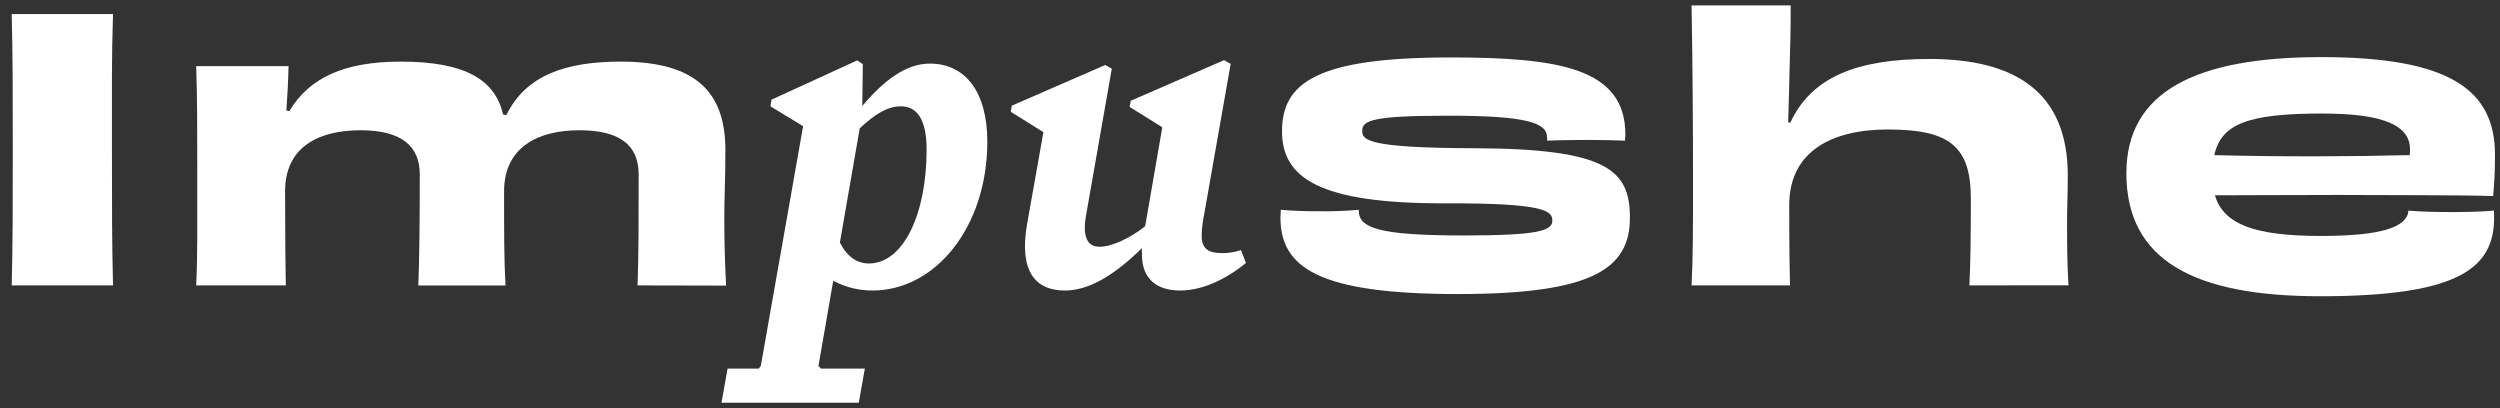
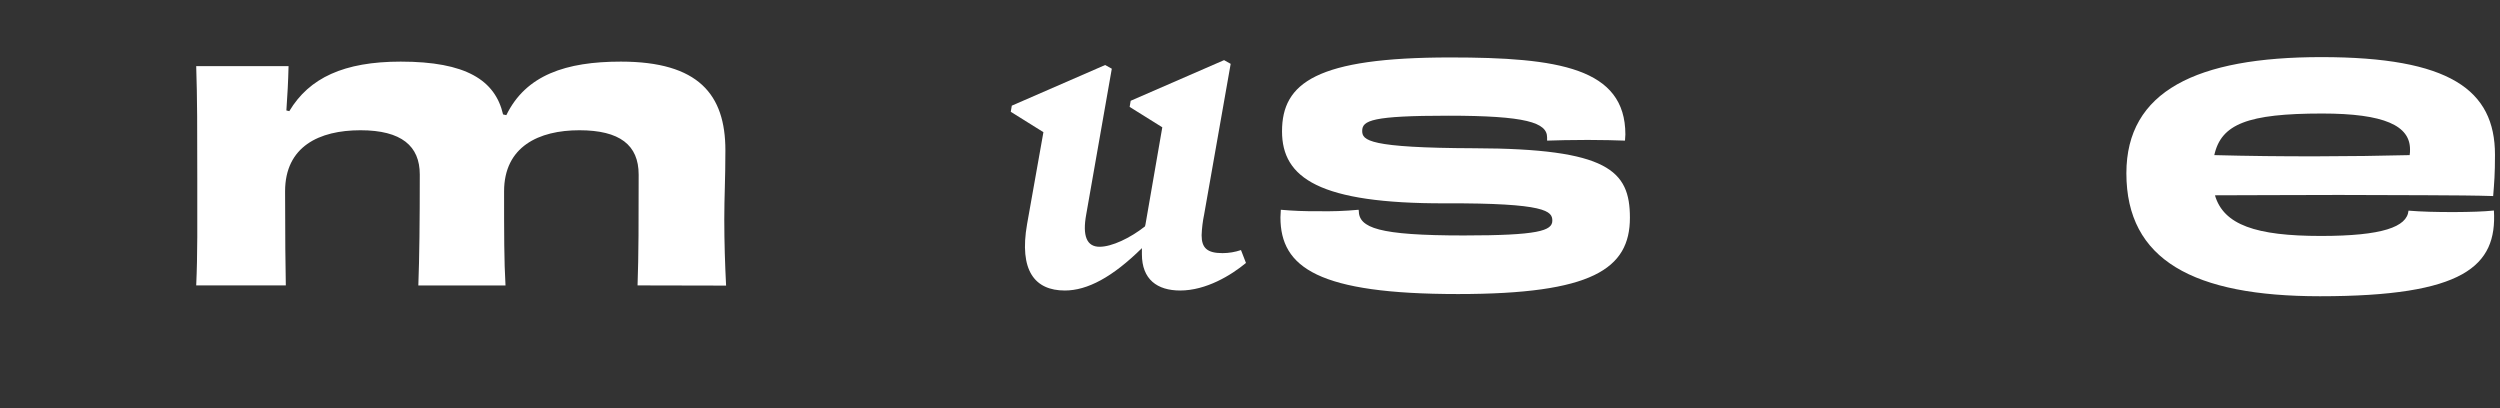
<svg xmlns="http://www.w3.org/2000/svg" width="147" height="24" viewBox="0 0 147 24" fill="none">
  <rect x="0" y="0" width="147" height="24" fill="#333333" stroke="none" />
-   <path d="M0.689 16.782C0.752 14.176 0.752 12.186 0.752 8.804C0.752 5.422 0.752 3.423 0.689 0.828H6.645C6.56 3.402 6.582 5.389 6.582 8.784C6.582 12.145 6.582 14.143 6.645 16.782H0.689Z" fill="white" />
  <path d="M37.488 16.782C37.553 15.079 37.553 12.803 37.553 10.266C37.553 8.528 36.445 7.659 34.064 7.659C31.684 7.659 29.64 8.617 29.64 11.254C29.64 13.702 29.64 15.362 29.724 16.787H24.598C24.661 15.127 24.683 13.063 24.683 10.255C24.683 8.595 23.618 7.659 21.194 7.659C18.77 7.659 16.763 8.613 16.763 11.25C16.763 13.952 16.785 15.718 16.806 16.782H11.537C11.621 14.953 11.6 13.165 11.6 10.483C11.6 7.659 11.6 5.761 11.537 3.888H16.967C16.945 4.824 16.904 5.548 16.839 6.495L17.011 6.536C18.179 4.581 20.221 3.623 23.562 3.623C27.392 3.623 29.114 4.709 29.581 6.729L29.772 6.771C30.921 4.409 33.282 3.623 36.506 3.623C41.078 3.623 42.653 5.559 42.653 8.836C42.653 10.559 42.588 11.56 42.588 12.9C42.588 14.241 42.632 15.579 42.694 16.793L37.488 16.782Z" fill="white" />
-   <path d="M58.054 8.322C58.054 13.361 54.993 17.082 51.305 17.082C50.499 17.085 49.705 16.889 48.994 16.511L48.125 21.522L48.275 21.672H50.853L50.495 23.681H42.423L42.783 21.672H44.615L44.734 21.522L47.223 7.42L45.303 6.252L45.364 5.861L50.404 3.551L50.734 3.769L50.703 6.23C51.963 4.729 53.284 3.74 54.663 3.74C56.764 3.732 58.054 5.411 58.054 8.322ZM54.485 8.802C54.485 6.97 53.883 6.252 52.984 6.252C52.174 6.252 51.464 6.701 50.553 7.542L49.385 14.26C49.804 15.101 50.404 15.492 51.094 15.492C53.103 15.492 54.485 12.612 54.485 8.802Z" fill="white" />
  <path d="M73.263 15.462C72.394 16.181 70.924 17.082 69.395 17.082C68.044 17.082 67.144 16.43 67.144 14.951V14.591C65.407 16.302 63.934 17.082 62.613 17.082C60.843 17.082 59.913 15.911 60.393 13.172L61.353 7.772L59.433 6.573L59.494 6.213L64.983 3.823L65.374 4.04L63.873 12.59C63.634 13.88 63.904 14.51 64.655 14.51C65.374 14.51 66.454 14 67.325 13.311L67.355 13.19L68.343 7.485L66.423 6.286L66.484 5.926L71.975 3.536L72.364 3.754L70.805 12.603C70.72 13.008 70.67 13.419 70.655 13.832C70.655 14.584 70.985 14.884 71.884 14.884C72.254 14.883 72.62 14.822 72.97 14.704L73.263 15.462Z" fill="white" />
  <path d="M79.895 12.379C79.895 13.4 81.044 13.845 86.064 13.845C90.447 13.845 91.277 13.569 91.277 12.976C91.277 12.423 90.936 11.934 84.978 11.956C77.575 11.975 75.383 10.466 75.383 7.722C75.383 4.872 77.406 3.378 85.275 3.378C91.636 3.378 95.572 3.995 95.572 7.909C95.572 8.015 95.55 8.143 95.55 8.269C95.061 8.25 94.188 8.228 93.358 8.228C92.402 8.228 91.466 8.25 90.969 8.269V8.078C90.969 7.209 89.733 6.803 85.16 6.803C80.692 6.803 80.097 7.079 80.097 7.696C80.097 8.25 80.46 8.695 86.692 8.717C94.542 8.739 95.839 10.02 95.839 12.801C95.839 15.822 93.606 17.29 85.734 17.29C77.523 17.29 75.29 15.737 75.29 12.781C75.29 12.631 75.312 12.481 75.312 12.334C76.026 12.398 76.743 12.426 77.46 12.418C78.269 12.437 79.078 12.409 79.884 12.334L79.895 12.379Z" fill="white" />
-   <path d="M115.801 16.782C115.864 15.611 115.886 13.633 115.886 11.697C115.886 8.634 114.674 7.613 111.014 7.613C107.716 7.613 105.207 8.891 105.207 12.06C105.207 14.634 105.229 15.868 105.251 16.782H99.464C99.549 15.016 99.549 13.654 99.549 10.528C99.549 7.705 99.527 3.721 99.464 0.319H105.292C105.292 1.701 105.27 2.809 105.229 3.999C105.207 4.957 105.186 5.978 105.144 7.19L105.27 7.212C106.504 4.553 109.143 3.467 113.44 3.467C118.46 3.467 121.586 5.383 121.586 10.318C121.586 11.424 121.544 12.125 121.544 12.924C121.544 14.265 121.544 15.52 121.629 16.776L115.801 16.782Z" fill="white" />
  <path d="M146.642 12.379C146.835 15.655 144.878 17.419 136.411 17.419C128.986 17.419 125.031 15.292 125.031 10.188C125.031 5.359 129.158 3.358 136.495 3.358C144.026 3.358 146.705 5.274 146.705 9.101C146.705 10.251 146.661 10.739 146.598 11.528C144.663 11.463 140.983 11.484 137.536 11.463C134.712 11.463 131.984 11.484 130.239 11.484C130.75 13.222 132.644 13.874 136.471 13.874C140.088 13.874 141.535 13.341 141.62 12.386C142.386 12.449 143.216 12.47 144.3 12.47C145.304 12.464 146.025 12.442 146.642 12.379ZM130.2 9.121C134.156 9.227 138.324 9.206 141.687 9.121C141.706 9.009 141.713 8.895 141.709 8.782C141.709 7.398 140.218 6.675 136.539 6.675C132.155 6.677 130.604 7.294 130.2 9.123V9.121Z" fill="white" />
</svg>